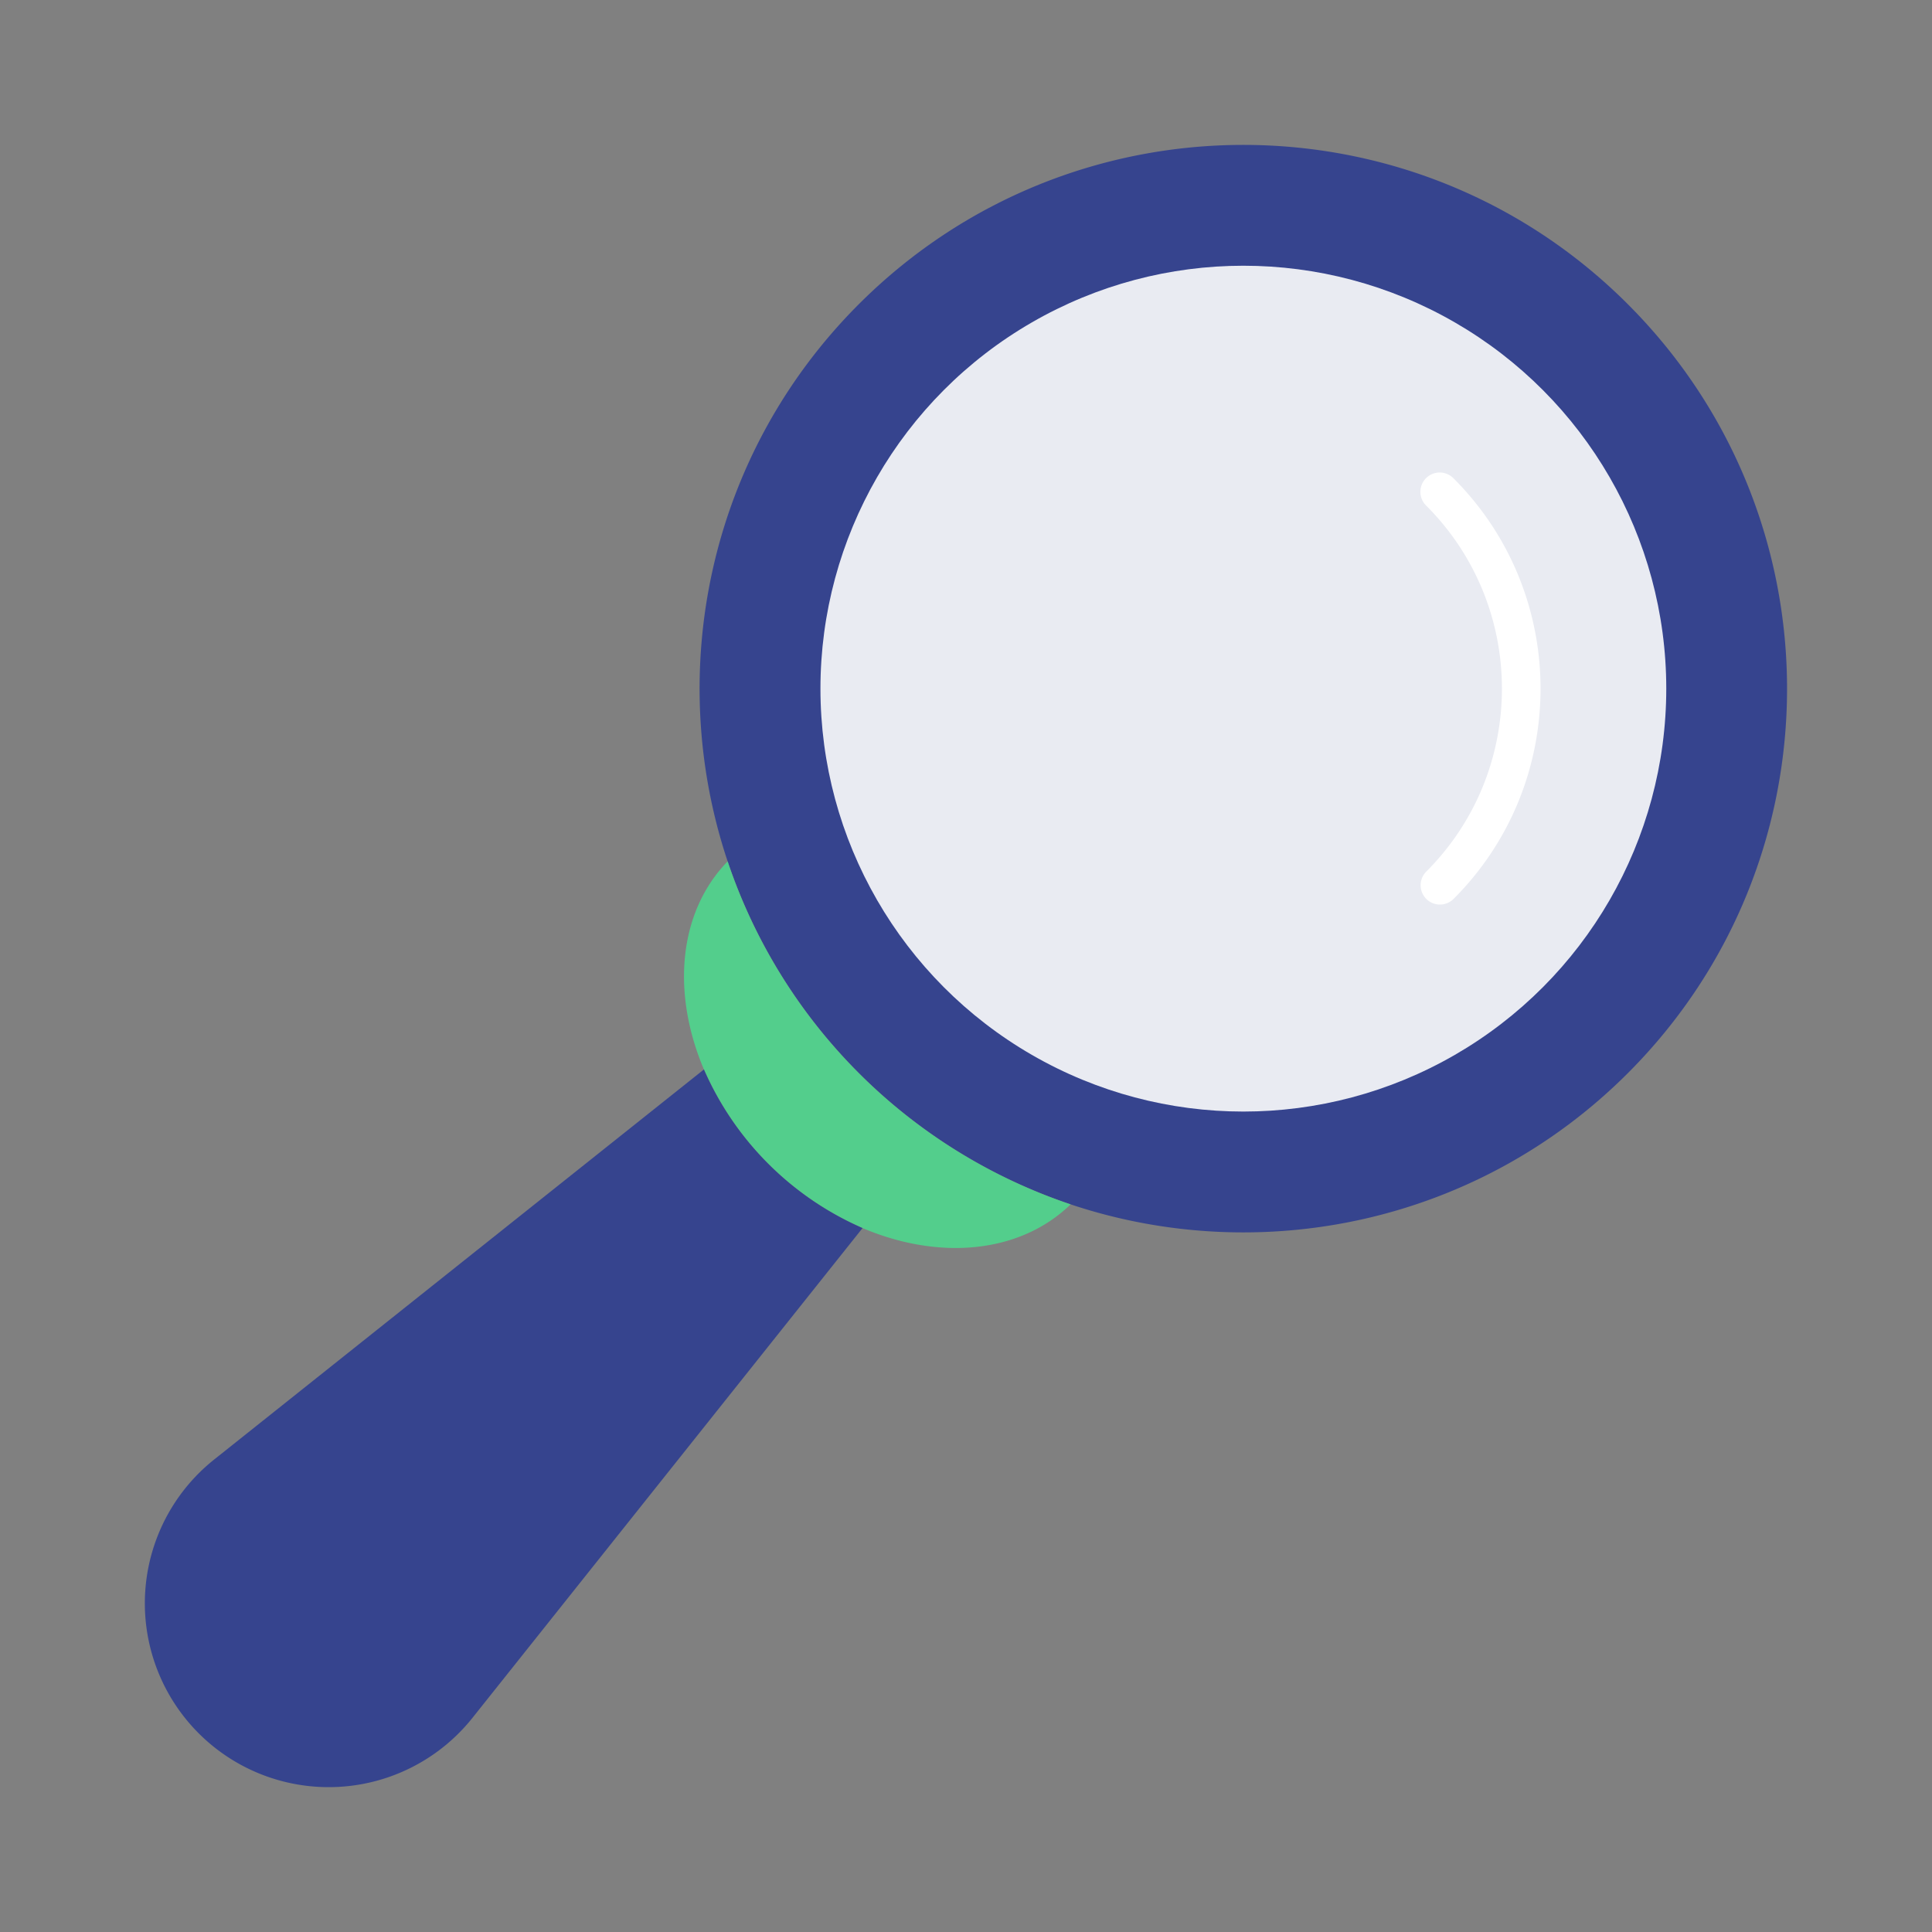
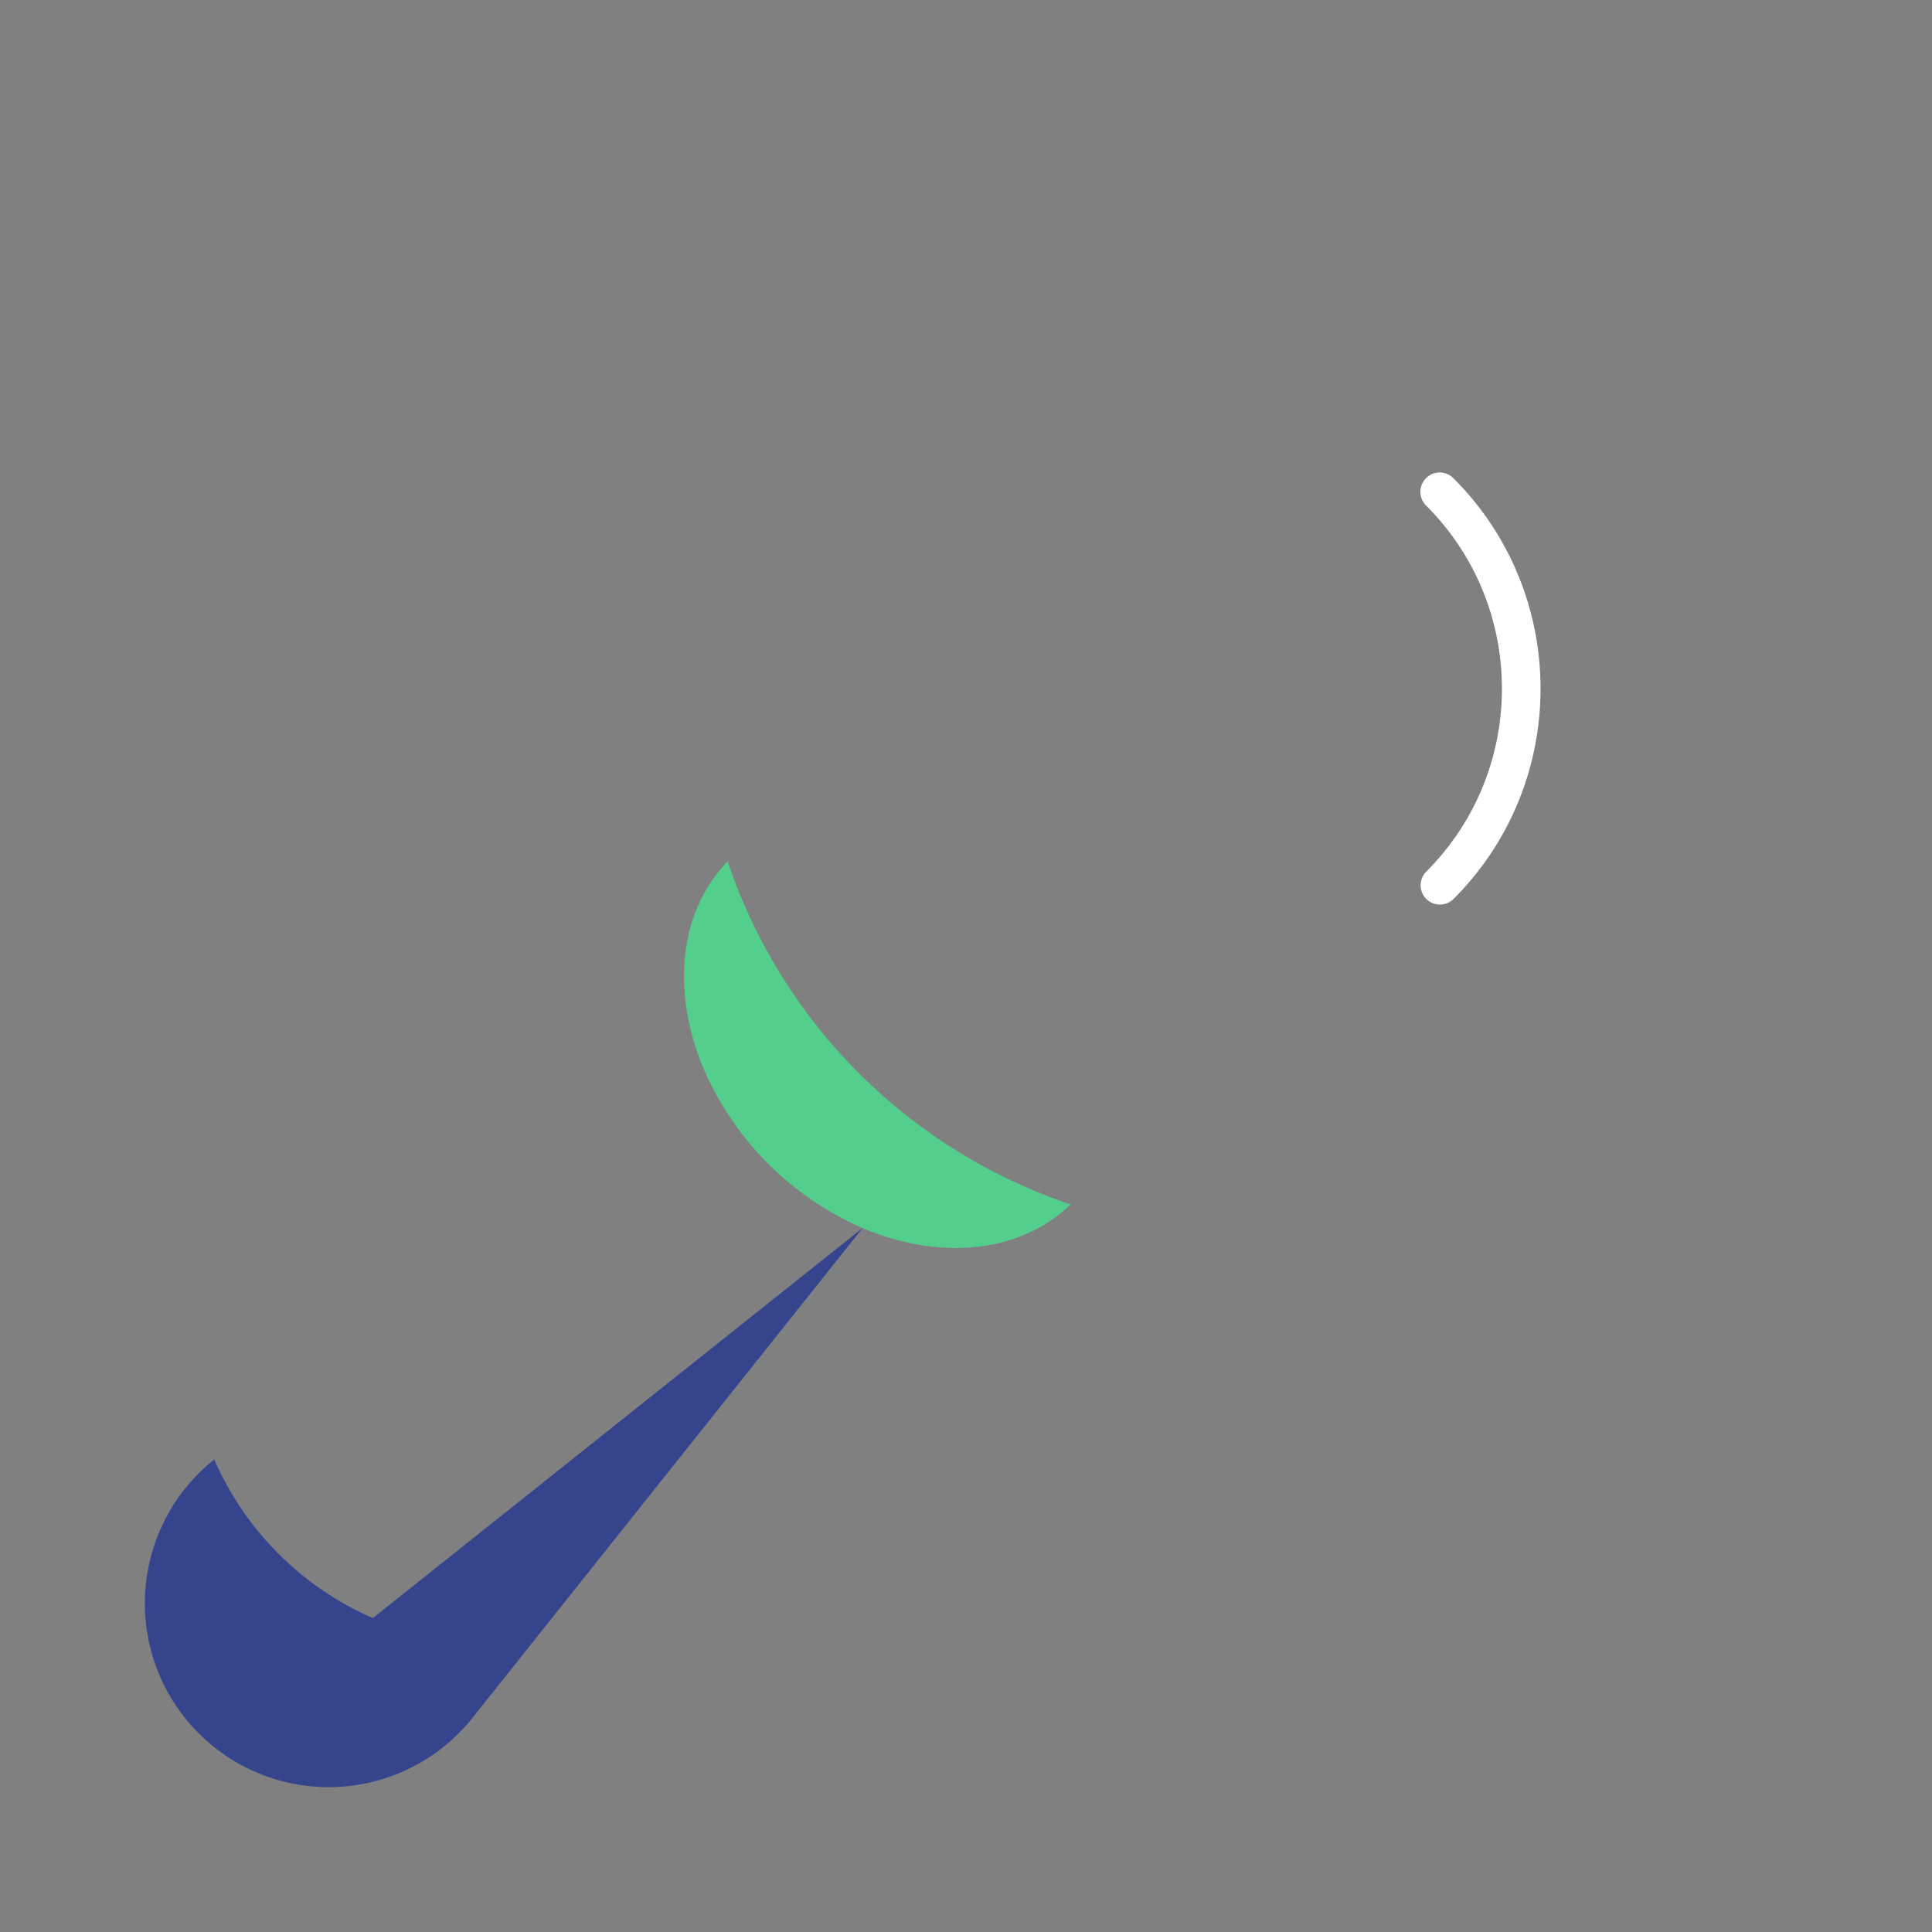
<svg xmlns="http://www.w3.org/2000/svg" version="1.1" width="512" height="512" x="0" y="0" viewBox="0 0 1000 1000" style="enable-background:new 0 0 512 512" xml:space="preserve" class="">
  <rect x="0" y="0" width="1000" height="1000" fill="#808080" stroke="none" />
  <g>
-     <path fill="#36448e" d="M842.57 555.46c-78 78-190.43 100.65-288.41 67.92a282 282 0 0 1-177.54-177.54c-32.73-98-10.09-210.4 67.92-288.41 109.92-109.91 288.12-109.91 398 0s109.94 288.11.03 398.03z" opacity="1" data-original="#455a64" class="" />
-     <circle cx="643.56" cy="356.44" r="218.9" fill="#e9ebf2" opacity="1" data-original="#81d4fa" class="" />
    <path fill="#ffffff" d="M745.31 468.2a10 10 0 0 1-7.07-17.07c52.21-52.21 52.21-137.16 0-189.37a10 10 0 1 1 14.14-14.14c60 60 60 157.64 0 217.65a10 10 0 0 1-7.07 2.93z" opacity="1" data-original="#b3e5fc" class="" />
    <path fill="#53ce8c" d="M554.16 623.38c-26.49 25.68-68.32 29-107.71 12.27a159 159 0 0 1-82.1-82.1c-16.73-39.39-13.41-81.22 12.27-107.71a282 282 0 0 0 177.54 177.54z" opacity="1" data-original="#263238" class="" />
-     <path fill="#36448e" d="M446.45 635.65 244.58 889.12a95.15 95.15 0 1 1-133.7-133.7l253.47-201.87a159 159 0 0 0 82.1 82.1z" opacity="1" data-original="#455a64" class="" />
+     <path fill="#36448e" d="M446.45 635.65 244.58 889.12a95.15 95.15 0 1 1-133.7-133.7a159 159 0 0 0 82.1 82.1z" opacity="1" data-original="#455a64" class="" />
    <g fill="none">
-       <path d="m364.36 553.54-.01.01M446.46 635.64l-.01.01" fill="" opacity="1" />
-     </g>
+       </g>
  </g>
</svg>